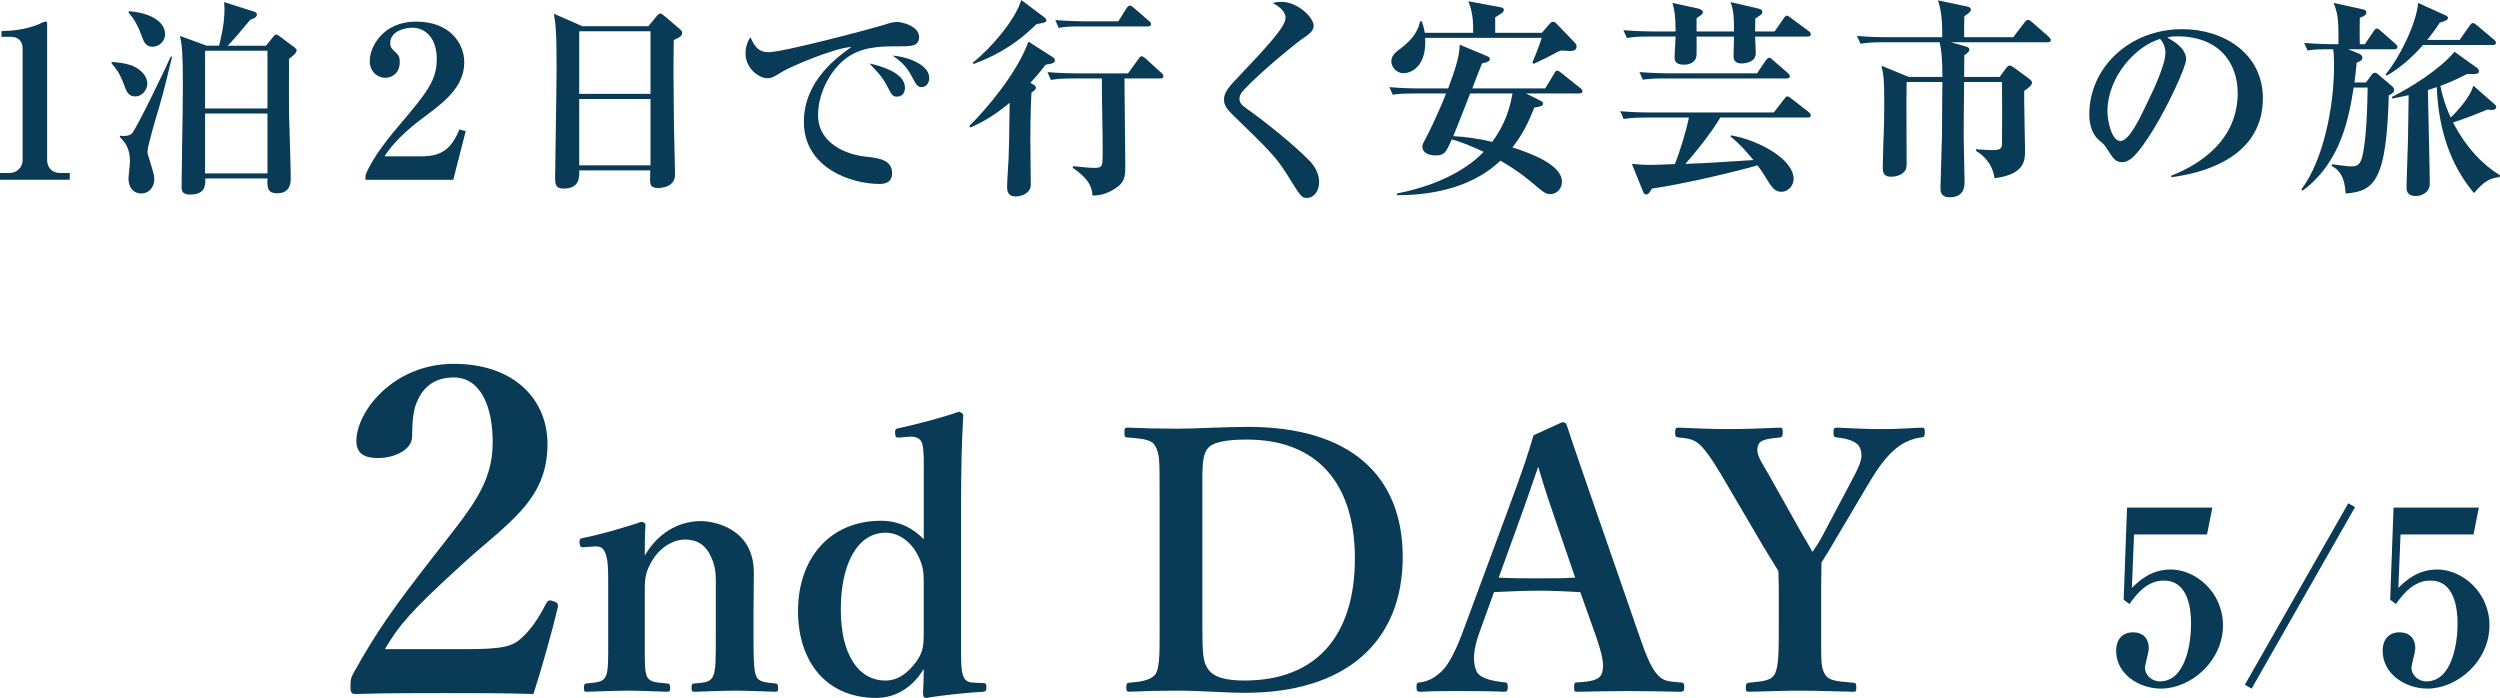
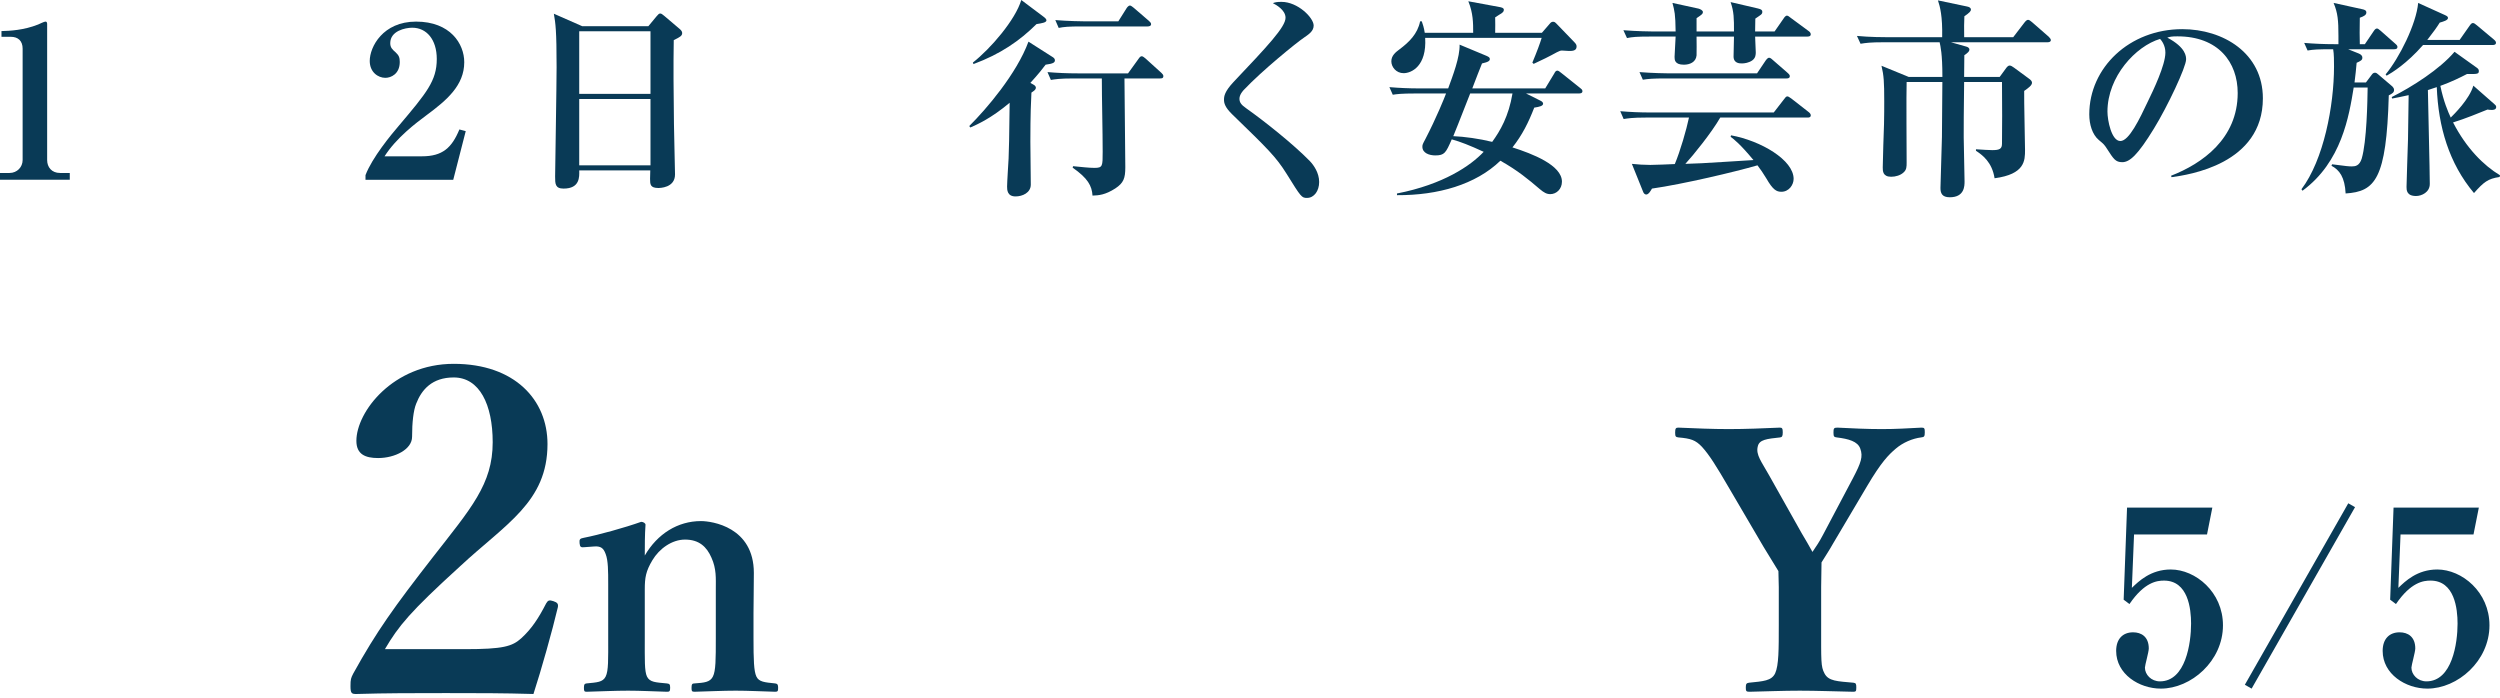
<svg xmlns="http://www.w3.org/2000/svg" id="_レイヤー_2" data-name="レイヤー 2" viewBox="0 0 165.61 46.232">
  <defs>
    <style>
      .cls-1 {
        fill: #093a56;
        stroke-width: 0px;
      }
    </style>
  </defs>
  <g id="_レイヤー_1-2" data-name="レイヤー 1">
    <g>
      <g>
        <path class="cls-1" d="M0,11.906v-.448h.63c.504,0,.869-.392.869-.854V3.222c0-.505-.294-.784-.785-.784H.098v-.379c.546-.014,1.471-.056,2.423-.434.07-.028.406-.196.49-.196s.112.069.112.168v9.007c0,.463.294.854.854.854h.645v.448H0Z" />
-         <path class="cls-1" d="M8.948,6.387c-.448,0-.574-.336-.743-.798-.28-.757-.518-1.051-.812-1.387v-.099c.266.015.995.07,1.499.309.588.28.869.757.869,1.135,0,.309-.267.84-.812.84ZM10.545,7.088c-.154.518-.771,2.563-.771,2.941,0,.154.014.21.196.771.182.603.252.798.252,1.078,0,.448-.294.938-.868.938-.547,0-.841-.448-.841-.967,0-.182.098-.994.098-1.162,0-.924-.378-1.303-.672-1.611v-.084c.238.028.63.043.812-.168.35-.406,2.325-4.524,2.563-5.084l.084.027c-.196.799-.546,2.312-.854,3.32ZM10.11,3.096c-.476,0-.588-.336-.756-.799-.183-.518-.462-1.051-.827-1.442v-.112c1.275.084,2.409.616,2.409,1.527,0,.462-.392.826-.827.826ZM19.146,3.895c0,.574-.014,3.249,0,3.642.014.574.112,3.361.112,4.258,0,.28,0,1.009-.896,1.009-.673,0-.659-.42-.645-.98h-4.118c.014.406.028,1.064-.995,1.064-.392,0-.574-.126-.574-.462,0-.799.056-4.286.07-5.001,0-.561.014-1.121.014-1.667,0-2.129-.042-2.718-.196-3.376l1.779.645h.812c.028-.112.364-1.289.364-2.438,0-.098-.014-.195-.028-.448l1.905.603c.154.042.267.084.267.225,0,.195-.294.294-.435.336-.49.588-1.232,1.484-1.513,1.723h2.549l.434-.532c.084-.112.168-.21.238-.21.084,0,.168.07.28.154l.882.658c.182.126.196.182.196.238,0,.195-.322.42-.504.561ZM17.717,3.361h-4.132v3.824h4.132v-3.824ZM17.717,7.521h-4.132v3.965h4.132v-3.965Z" />
        <path class="cls-1" d="M24.214,11.598c.434-1.148,1.695-2.675,2.213-3.277,1.835-2.171,2.507-2.97,2.507-4.412,0-1.303-.686-2.073-1.625-2.073-.462,0-1.457.21-1.457,1.022,0,.294.14.42.35.603.225.21.28.35.28.644,0,.799-.588,1.051-.952,1.051-.49,0-1.037-.378-1.037-1.12,0-.925.869-2.605,3.068-2.605,2.269,0,3.193,1.471,3.193,2.689,0,1.541-1.163,2.521-2.507,3.516-.659.49-1.989,1.485-2.773,2.718h2.479c1.359,0,1.976-.561,2.479-1.779l.42.112-.827,3.222h-5.813v-.309Z" />
        <path class="cls-1" d="M44.632,2.661c-.028,1.681-.015,3.46.014,5.562,0,.532.07,2.857.07,3.334,0,.896-1.023.896-1.107.896-.532,0-.546-.238-.546-.604,0-.056.014-.504.014-.56h-4.707c.014.435.042,1.204-1.037,1.204-.56,0-.56-.322-.56-.798,0-.28.098-6.107.098-7.256,0-2.424-.07-2.886-.182-3.53l1.877.826h4.384l.546-.658c.112-.126.154-.182.238-.182.084,0,.14.056.266.154l1.022.868c.084.069.168.168.168.267,0,.195-.14.266-.56.476ZM43.091,2.073h-4.721v4.146h4.721V2.073ZM43.091,6.556h-4.721v4.397h4.721v-4.397Z" />
-         <path class="cls-1" d="M59.738,3.067c-1.177,0-2.325-.014-3.334.561-1.219.687-2.213,2.381-2.213,3.992,0,1.933,1.961,2.619,3.068,2.745.994.112,1.835.21,1.835,1.121,0,.574-.42.7-.827.7-1.877,0-5.015-1.051-5.015-4.118,0-2.731,2.255-4.314,3.152-4.959-1.219.084-4.076,1.331-4.553,1.625-.574.35-.729.448-1.008.448-.575,0-1.457-.645-1.457-1.653,0-.504.21-.938.336-1.05.266.63.561.98,1.177.98,1.022,0,7.13-1.64,7.55-1.779.406-.126.645-.224.98-.224s1.457.279,1.457.994c0,.616-.574.616-1.148.616ZM59.43,6.401c-.294,0-.336-.07-.687-.742-.294-.561-.644-.925-1.148-1.457.687.154,2.354.589,2.354,1.61,0,.211-.098.589-.519.589ZM61.069,5.771c-.28,0-.35-.112-.687-.743-.378-.714-.785-1.009-1.247-1.345.882.057,2.423.561,2.423,1.485,0,.308-.196.603-.49.603Z" />
        <path class="cls-1" d="M69.265,4.286c-.225.294-.448.589-1.009,1.204l.196.112c.056.028.168.099.168.21,0,.112-.084.183-.294.322-.028.561-.07,1.401-.07,3.25,0,.406.028,2.396.028,2.844,0,.546-.561.784-1.009.784-.561,0-.561-.448-.561-.658,0-.28.084-1.555.099-1.849.027-.827.042-1.107.07-3.698-1.233,1.036-2.129,1.429-2.605,1.639l-.07-.098c1.12-1.106,3.138-3.46,3.922-5.589l1.625,1.036c.084.056.126.126.126.196,0,.14-.084.224-.616.294ZM68.662,1.597c-1.121,1.106-2.367,1.976-4.174,2.647l-.042-.098c1.191-.939,2.816-2.83,3.208-4.146l1.527,1.148c.056.042.14.126.14.196,0,.153-.308.196-.658.252ZM76.856,5.196h-2.367c0,.841.056,4.945.056,5.884,0,.729-.112,1.036-.659,1.4-.672.435-1.106.463-1.513.477-.042-.645-.308-1.148-1.316-1.85l.028-.098c.588.057,1.064.112,1.415.112.546,0,.546-.112.546-1.065,0-1.344-.056-3.501-.056-4.86h-1.863c-.966,0-1.233.057-1.513.099l-.224-.519c.658.056,1.331.084,1.989.084h3.348l.687-.952c.07-.099.126-.183.224-.183.07,0,.183.099.252.154l1.05.952c.07.07.126.127.126.211,0,.153-.126.153-.21.153ZM76.03,1.751h-4.385c-.854,0-1.162.028-1.513.098l-.224-.519c.84.07,1.835.084,1.989.084h2.185l.546-.868c.042-.069.14-.182.224-.182.07,0,.196.112.252.153l1.009.869c.07.07.14.126.14.21,0,.126-.126.154-.224.154Z" />
        <path class="cls-1" d="M86.588,13.111c-.364,0-.392-.043-1.359-1.598-.7-1.12-1.232-1.639-3.6-3.936-.477-.463-.546-.742-.546-.967s.028-.532.63-1.177c2.255-2.381,3.446-3.642,3.446-4.258,0-.505-.616-.854-.84-.967.154-.056.252-.084.574-.084,1.079,0,2.129,1.051,2.129,1.569,0,.378-.336.588-.658.812-.462.309-2.745,2.157-3.964,3.446-.042.042-.294.309-.294.588,0,.238.112.406.462.645,1.19.841,3.124,2.381,4.202,3.488.266.279.616.784.616,1.387,0,.588-.336,1.051-.798,1.051Z" />
        <path class="cls-1" d="M104.604,6.191h-3.516l.98.49c.056.027.154.098.154.182,0,.154-.225.211-.588.267-.378.98-.798,1.821-1.443,2.634,1.316.42,3.278,1.176,3.278,2.269,0,.49-.364.827-.771.827-.238,0-.42-.099-.701-.337-.756-.645-1.442-1.219-2.605-1.877-1.639,1.583-4.132,2.298-6.85,2.283v-.112c3.082-.602,4.889-1.849,5.743-2.76-.938-.434-1.555-.672-2.115-.826-.392.896-.476,1.064-1.092,1.064-.392,0-.854-.153-.854-.574,0-.126.014-.168.196-.504.728-1.4,1.275-2.76,1.373-3.025h-2.017c-.966,0-1.247.042-1.513.084l-.224-.504c.658.056,1.316.084,1.989.084h1.905c.308-.841.785-2.088.756-2.9l1.779.742c.154.07.224.112.224.211,0,.111-.07.195-.518.294-.07.168-.434,1.093-.644,1.653h4.832l.603-.995c.042-.084.098-.183.196-.183.084,0,.154.07.266.154l1.247.995c.07.056.154.112.154.21,0,.141-.141.154-.225.154ZM103.933,3.376c-.084,0-.393-.028-.462-.028-.098,0-.168.028-.336.112-.504.28-1.022.532-1.541.771l-.084-.084c.322-.771.505-1.275.617-1.64h-7.718c.112,1.878-.91,2.34-1.429,2.34-.49,0-.812-.406-.812-.784s.28-.603.546-.799c.616-.463,1.191-1.009,1.359-1.85h.112c.07.196.14.406.196.757h3.208c0-.645,0-1.303-.322-2.087l2.129.393c.196.041.224.111.224.168,0,.126-.07.168-.154.238-.042.027-.28.168-.42.266.014.42,0,.574,0,1.022h3.096l.546-.63c.056-.07.126-.099.196-.099.084,0,.126.028.224.126l1.163,1.205c.14.14.168.21.168.309,0,.294-.294.294-.504.294ZM97.391,6.191c-.84,2.129-.924,2.367-1.12,2.829.714.028,1.737.168,2.577.378.532-.729,1.093-1.694,1.345-3.207h-2.802Z" />
        <path class="cls-1" d="M119.741,7.788h-5.785c-.56.98-1.793,2.507-2.311,3.067.308-.014.35-.014,1.079-.042.196,0,2.886-.182,3.432-.21-.882-1.064-1.303-1.387-1.513-1.541l.028-.098c1.989.364,4.146,1.639,4.146,2.885,0,.393-.308.855-.812.855-.322,0-.56-.127-.995-.883-.182-.309-.406-.631-.588-.869-1.499.435-4.931,1.247-6.99,1.541-.056.099-.21.393-.378.393-.112,0-.168-.098-.196-.154l-.756-1.877c.364.042.84.07,1.219.07.238,0,1.373-.042,1.625-.057.364-.868.771-2.283.939-3.081h-2.816c-.966,0-1.232.056-1.513.098l-.224-.519c.658.057,1.33.085,1.989.085h8.18l.673-.868c.098-.127.14-.197.224-.197.056,0,.112.028.267.141l1.148.896c.056.042.14.126.14.21,0,.154-.14.154-.21.154ZM119.741,2.423h-3.474c0,.169.042.883.042,1.037,0,.14,0,.378-.238.546-.224.154-.504.196-.672.196-.154,0-.561,0-.561-.462,0-.211.028-1.135.028-1.317h-2.479c.014.196,0,1.163,0,1.247-.042.448-.448.616-.841.616-.616,0-.616-.336-.616-.519,0-.21.07-1.148.07-1.345h-1.709c-.869,0-1.163.028-1.513.099l-.238-.519c.854.07,1.849.084,2.003.084h1.457c-.014-1.163-.07-1.358-.21-1.892l1.737.379c.098.027.28.112.28.225,0,.111-.042.153-.42.406v.882h2.479c0-.854,0-1.303-.224-1.947l1.807.421c.252.056.294.126.294.224,0,.168-.099.196-.463.448-.014.616-.014.687-.014.854h1.289l.603-.868c.07-.112.154-.183.21-.183.084,0,.154.07.266.154l1.177.868c.07.043.14.127.14.211,0,.14-.126.153-.21.153ZM118.354,5.196h-8.012c-.854,0-1.163.028-1.513.085l-.224-.505c.84.07,1.835.084,1.989.084h5.799l.574-.854c.084-.111.154-.182.225-.182.084,0,.196.098.252.154l.98.854c.112.099.14.154.14.211,0,.14-.126.153-.21.153Z" />
        <path class="cls-1" d="M135.643,2.801h-6.401l.994.281c.112.027.225.084.225.209,0,.099-.098.211-.336.365,0,.224-.014,1.232-.014,1.442h2.354l.42-.574c.07-.099.154-.183.238-.183s.182.057.294.141l1.009.742c.084.057.182.154.182.252,0,.168-.196.322-.518.547-.014.616.056,3.348.056,3.908,0,.7,0,1.61-2.017,1.877-.168-1.079-.812-1.541-1.233-1.821v-.099c.336.028.98.057,1.079.057.49,0,.645-.084.645-.435.014-.462.014-3.081,0-4.076h-2.508c-.028,2.073-.028,2.857-.028,3.656,0,.462.056,2.507.056,2.928,0,.294,0,1.05-.98,1.05-.519,0-.616-.279-.616-.615,0-.028.084-2.858.098-3.391.014-1.541.028-3.082.028-3.628h-2.367c-.028.841,0,4.566,0,5.323,0,.294,0,.49-.21.672-.196.183-.518.28-.812.28-.56,0-.56-.378-.56-.616,0-.448.07-2.465.084-2.871.014-.603.014-1.093.014-1.527,0-1.274-.028-1.695-.182-2.339l1.807.742h2.228c0-1.555-.126-2.031-.183-2.298h-3.726c-.869,0-1.163.043-1.513.099l-.238-.519c.854.084,1.849.084,2.003.084h3.642c.028-1.4-.14-2.017-.28-2.438l1.933.406c.154.028.252.099.252.196,0,.112-.084.21-.434.448-.014.393-.028.771-.014,1.387h3.25l.742-.967c.084-.111.168-.182.238-.182s.154.057.266.154l1.107.967c.07.069.14.154.14.224,0,.099-.098.14-.21.14Z" />
        <path class="cls-1" d="M143.85,11.738l-.028-.098c2.059-.799,4.412-2.452,4.412-5.478,0-2.031-1.274-3.754-3.992-3.754-.392,0-.504.028-.672.084,1.246.658,1.246,1.261,1.246,1.442,0,.505-1.218,3.096-2.129,4.581-1.079,1.765-1.611,2.228-2.101,2.228-.448,0-.574-.211-1.008-.883-.183-.28-.196-.295-.546-.588-.434-.365-.63-1.037-.63-1.695,0-3.096,2.661-5.646,6.163-5.646,2.704,0,5.337,1.583,5.337,4.581,0,4.37-4.931,5.07-6.051,5.225ZM143.094,2.577c-1.611.477-3.488,2.493-3.488,4.818,0,.575.266,1.947.854,1.947.574,0,1.261-1.429,1.835-2.647.336-.687,1.149-2.381,1.149-3.207,0-.477-.238-.785-.351-.911Z" />
        <path class="cls-1" d="M158.606,3.264h-3.053l.7.28c.126.056.238.126.238.28s-.099.21-.378.336c-.042.448-.07.771-.14,1.303h.756l.378-.504c.07-.099.126-.141.224-.141.07,0,.141.042.196.098l.953.812c.042.043.112.127.112.225,0,.168-.098.238-.35.364-.154,5.575-.911,6.373-2.858,6.499-.056-1.078-.406-1.555-.938-1.835l.042-.098c.966.126,1.093.14,1.303.14.224,0,.504-.027.659-.518.336-1.148.378-3.797.392-4.707h-.924c-.308,1.891-.798,4.931-3.39,6.836l-.07-.098c1.471-1.947,2.157-5.52,2.157-8.139,0-.322,0-.841-.057-1.135-1.022,0-1.288.014-1.694.084l-.225-.504c.658.056,1.331.084,1.989.084h.28v-.547c0-1.022-.042-1.526-.322-2.186l1.919.421c.126.028.252.07.252.21,0,.168-.154.252-.434.351-.014.812-.014,1.246,0,1.751h.336l.588-.869c.084-.126.141-.168.21-.168s.098.028.252.154l.966.854c.099.084.141.14.141.21,0,.141-.126.154-.21.154ZM165.12,2.983h-4.608c-1.093,1.247-2.045,1.821-2.41,2.031l-.07-.084c.911-1.093,2.031-3.334,2.157-4.735l1.765.799c.154.07.21.112.21.196,0,.154-.308.238-.546.308-.182.295-.392.589-.827,1.149h2.144l.658-.938c.098-.141.154-.183.224-.183s.154.057.266.154l1.121.938c.084.07.14.141.14.21,0,.141-.14.154-.224.154ZM165.582,11.725c-.771.111-1.051.336-1.695,1.064-1.652-1.961-2.367-4.398-2.465-7.018-.267.084-.322.111-.589.195.014.98.126,5.323.126,6.22,0,.546-.533.798-.911.798-.63,0-.63-.406-.63-.602,0-.267.084-2.676.098-3.166l.042-2.914c-.574.127-.784.168-1.093.225l-.028-.098c1.345-.673,3.194-1.85,4.16-2.998l1.471,1.051c.084.056.14.126.14.21,0,.196-.042.224-.784.21-.49.252-.995.504-1.765.785.21,1.021.504,1.708.687,2.101.21-.21,1.233-1.204,1.499-2.115l1.387,1.219c.07.056.126.112.126.196,0,.182-.196.195-.294.195-.126,0-.196-.014-.28-.027-.588.238-1.471.603-2.283.854.883,1.709,2.018,2.843,3.11,3.502l-.028.112Z" />
      </g>
      <g>
        <path class="cls-1" d="M30.809,43.003c2.52,0,3.12-.18,3.72-.72.69-.63,1.14-1.32,1.65-2.31.12-.21.21-.24.479-.15.271.09.33.181.3.39-.36,1.53-1.11,4.2-1.62,5.76-2.04-.06-3.63-.06-5.79-.06-2.19,0-3.96,0-5.94.06-.3,0-.39-.029-.39-.51s.03-.54.18-.84c1.56-2.82,2.73-4.439,5.25-7.68,2.55-3.27,3.99-4.859,3.99-7.649,0-2.49-.87-4.29-2.58-4.29-1.44,0-2.13.811-2.49,1.74-.18.449-.27,1.229-.27,2.189,0,.84-1.14,1.41-2.25,1.41-.84,0-1.44-.24-1.44-1.14,0-1.92,2.43-5.101,6.45-5.101,4.05,0,6.21,2.4,6.21,5.311,0,3.84-2.76,5.279-5.79,8.1-3.33,3.029-4.08,3.959-4.979,5.489h5.31Z" />
        <path class="cls-1" d="M38.729,36.248c-.24.024-.312,0-.336-.264-.024-.264.024-.312.288-.36.984-.192,2.712-.672,3.792-1.056.144,0,.288.096.288.191-.048.672-.048,1.416-.048,2.041.84-1.44,2.185-2.281,3.721-2.281.72,0,3.504.385,3.504,3.433,0,.888-.023,2.089-.023,2.664v1.656c0,1.44.023,2.185.191,2.544.168.36.552.385,1.248.457.145.023.192.071.192.287s-.024.265-.192.265c-.888-.024-1.8-.072-2.616-.072-.84,0-1.824.048-2.736.072-.168,0-.192-.048-.192-.265,0-.239.048-.287.192-.287.648-.049,1.032-.072,1.224-.457s.192-1.151.192-2.544v-3.265c0-.695.048-1.319-.288-2.063-.312-.72-.816-1.2-1.752-1.2-.864,0-1.705.6-2.161,1.368-.432.72-.504,1.152-.504,1.92v3.24c0,1.44-.024,2.185.145,2.544.191.385.576.385,1.32.457.168.023.216.048.216.287s-.048.265-.216.265c-.84-.024-1.776-.072-2.568-.072-.864,0-1.848.048-2.76.072-.144,0-.168-.048-.168-.265,0-.239.048-.264.168-.287.696-.072,1.08-.072,1.272-.457s.168-1.151.168-2.544v-3.552c0-.889,0-1.584-.168-2.017-.145-.408-.336-.528-.744-.504l-.648.048Z" />
-         <path class="cls-1" d="M61.193,31.472c0-.912.024-1.584-.096-2.064-.096-.384-.456-.504-.864-.479l-.576.048c-.288.024-.336.024-.36-.265-.024-.287.048-.312.288-.359,1.008-.216,2.88-.696,3.936-1.08.12.023.288.12.288.24-.096,1.656-.144,3.504-.144,5.832v9.001c0,1.416-.024,2.064.168,2.496.168.36.432.36.744.384l.552.024c.168,0,.216.048.216.264,0,.24-.048.288-.216.312-.96.048-2.664.216-3.744.407-.168,0-.24-.071-.24-.287.024-.576.048-1.032.048-1.633-.792,1.32-1.968,1.92-3.144,1.92-3.289,0-5.185-2.375-5.185-5.76,0-3.48,2.112-5.977,5.497-5.977,1.2,0,2.136.504,2.832,1.225v-4.249ZM61.193,38.769c0-.816,0-1.272-.456-2.112-.408-.744-1.176-1.368-2.064-1.368-1.872,0-2.976,2.064-2.976,5.089s1.2,4.704,2.952,4.704c.816,0,1.464-.456,2.064-1.272.456-.648.479-1.104.479-1.943v-3.097Z" />
-         <path class="cls-1" d="M76.816,32.695c0-2.304,0-2.615-.288-3.144-.24-.456-.816-.48-1.848-.576-.144,0-.192-.024-.192-.312,0-.289.024-.337.192-.337,1.104.048,2.136.072,3.288.072,1.176,0,3.24-.12,4.705-.12,6.697,0,10.249,3.168,10.249,8.617,0,5.641-3.792,9-10.44,9-1.296,0-3.024-.144-4.488-.144-1.128,0-2.16.024-3.168.072-.168,0-.216-.024-.216-.288s.048-.288.216-.312c.936-.072,1.512-.216,1.752-.624.264-.479.24-1.584.24-3.192v-8.713ZM79.649,41.408c0,1.969.048,2.449.384,2.929.384.528,1.152.744,2.4.744,4.752,0,7.32-2.952,7.32-8.089,0-5.017-2.544-7.873-7.152-7.873-1.393,0-2.329.168-2.641.648-.336.48-.312,1.225-.312,2.928v8.713Z" />
-         <path class="cls-1" d="M104.681,39.225c-.792-.048-1.824-.096-2.736-.096-1.008,0-1.968.048-2.976.096l-.912,2.52c-.528,1.416-.48,2.137-.264,2.688.216.505,1.008.673,1.873.769.144,0,.216.048.216.312s-.072.312-.264.312c-.888-.048-2.112-.048-3-.048-.84,0-1.728,0-2.52.048-.216,0-.264-.048-.264-.312s.048-.312.264-.312c.648-.096,1.056-.408,1.417-.744.479-.48.936-1.368,1.464-2.809l2.88-7.776c1.128-3.024,1.345-3.769,1.729-5.04l1.896-.864c.168,0,.264.048.312.216.48,1.488.912,2.688,1.992,5.832l2.712,7.825c.48,1.416.816,2.256,1.2,2.736.408.504.648.552,1.561.624.264,0,.312.048.312.312s-.048.312-.312.312c-1.032-.024-2.376-.048-3.408-.048-.937,0-2.353.023-3.385.048-.168,0-.191-.048-.191-.312s.048-.312.191-.312c.912-.049,1.513-.145,1.656-.624.168-.528.024-1.2-.432-2.521l-1.008-2.832ZM102.905,34.064c-.552-1.585-.744-2.281-1.008-3.145-.336.936-.528,1.56-1.08,3.096l-1.536,4.249c.792.048,1.752.048,2.664.048.768,0,1.705,0,2.4-.048l-1.44-4.2Z" />
        <path class="cls-1" d="M117.833,38.864c0-.336-.024-.72-.024-1.032-.36-.6-.624-1.008-.984-1.607l-2.28-3.889c-.864-1.488-1.32-2.208-1.8-2.736-.432-.456-.744-.552-1.561-.624-.168-.024-.216-.048-.216-.312,0-.289.048-.337.216-.337,1.128.048,2.232.097,3.337.097s2.304-.049,3.384-.097c.145,0,.192.048.192.312s-.048.312-.168.336c-.888.096-1.393.144-1.488.601-.144.552.264,1.031.744,1.896l2.16,3.841c.312.527.456.768.72,1.248.264-.385.456-.672.696-1.129l1.992-3.768c.528-1.008.672-1.416.48-1.944-.168-.48-.768-.648-1.56-.744-.168-.024-.216-.048-.216-.312,0-.289.024-.337.264-.337.912.048,1.968.097,2.929.097s1.704-.049,2.64-.097c.192,0,.216.048.216.312,0,.288-.048.312-.24.336-.576.072-1.2.336-1.681.744-.479.408-.96.888-1.896,2.472l-2.232,3.769c-.312.552-.528.864-.792,1.296,0,.336-.024,1.272-.024,1.633v2.52c0,2.4-.024,2.736.216,3.192.265.528.864.528,1.92.624.168.024.192.072.192.312s-.023.288-.192.288c-1.224-.024-2.448-.072-3.552-.072-1.08,0-2.256.048-3.336.072-.216,0-.24-.048-.24-.288s.048-.288.216-.312c.937-.096,1.488-.119,1.729-.624.24-.528.24-1.584.24-3.192v-2.544Z" />
        <path class="cls-1" d="M141.368,35.405l-.145,3.537c.448-.433,1.249-1.217,2.577-1.217,1.633,0,3.458,1.489,3.458,3.698,0,2.369-2.113,4.193-4.114,4.193-1.44,0-2.961-.961-2.961-2.497,0-.8.448-1.232,1.12-1.232.544,0,1.041.288,1.041,1.072,0,.224-.256,1.12-.256,1.265,0,.464.417.912.993.912,1.712,0,2.065-2.545,2.065-3.825,0-.977-.192-2.85-1.793-2.85-.464,0-1.296.097-2.289,1.553l-.384-.288.224-6.099h5.65l-.352,1.777h-4.834Z" />
        <path class="cls-1" d="M149.156,45.617l-.448-.256,6.851-12.021.448.256-6.851,12.021Z" />
        <path class="cls-1" d="M159.021,35.405l-.144,3.537c.448-.433,1.248-1.217,2.577-1.217,1.633,0,3.458,1.489,3.458,3.698,0,2.369-2.113,4.193-4.114,4.193-1.44,0-2.961-.961-2.961-2.497,0-.8.448-1.232,1.121-1.232.544,0,1.04.288,1.04,1.072,0,.224-.256,1.12-.256,1.265,0,.464.416.912.992.912,1.713,0,2.065-2.545,2.065-3.825,0-.977-.192-2.85-1.792-2.85-.465,0-1.297.097-2.289,1.553l-.384-.288.224-6.099h5.65l-.353,1.777h-4.834Z" />
      </g>
    </g>
  </g>
</svg>